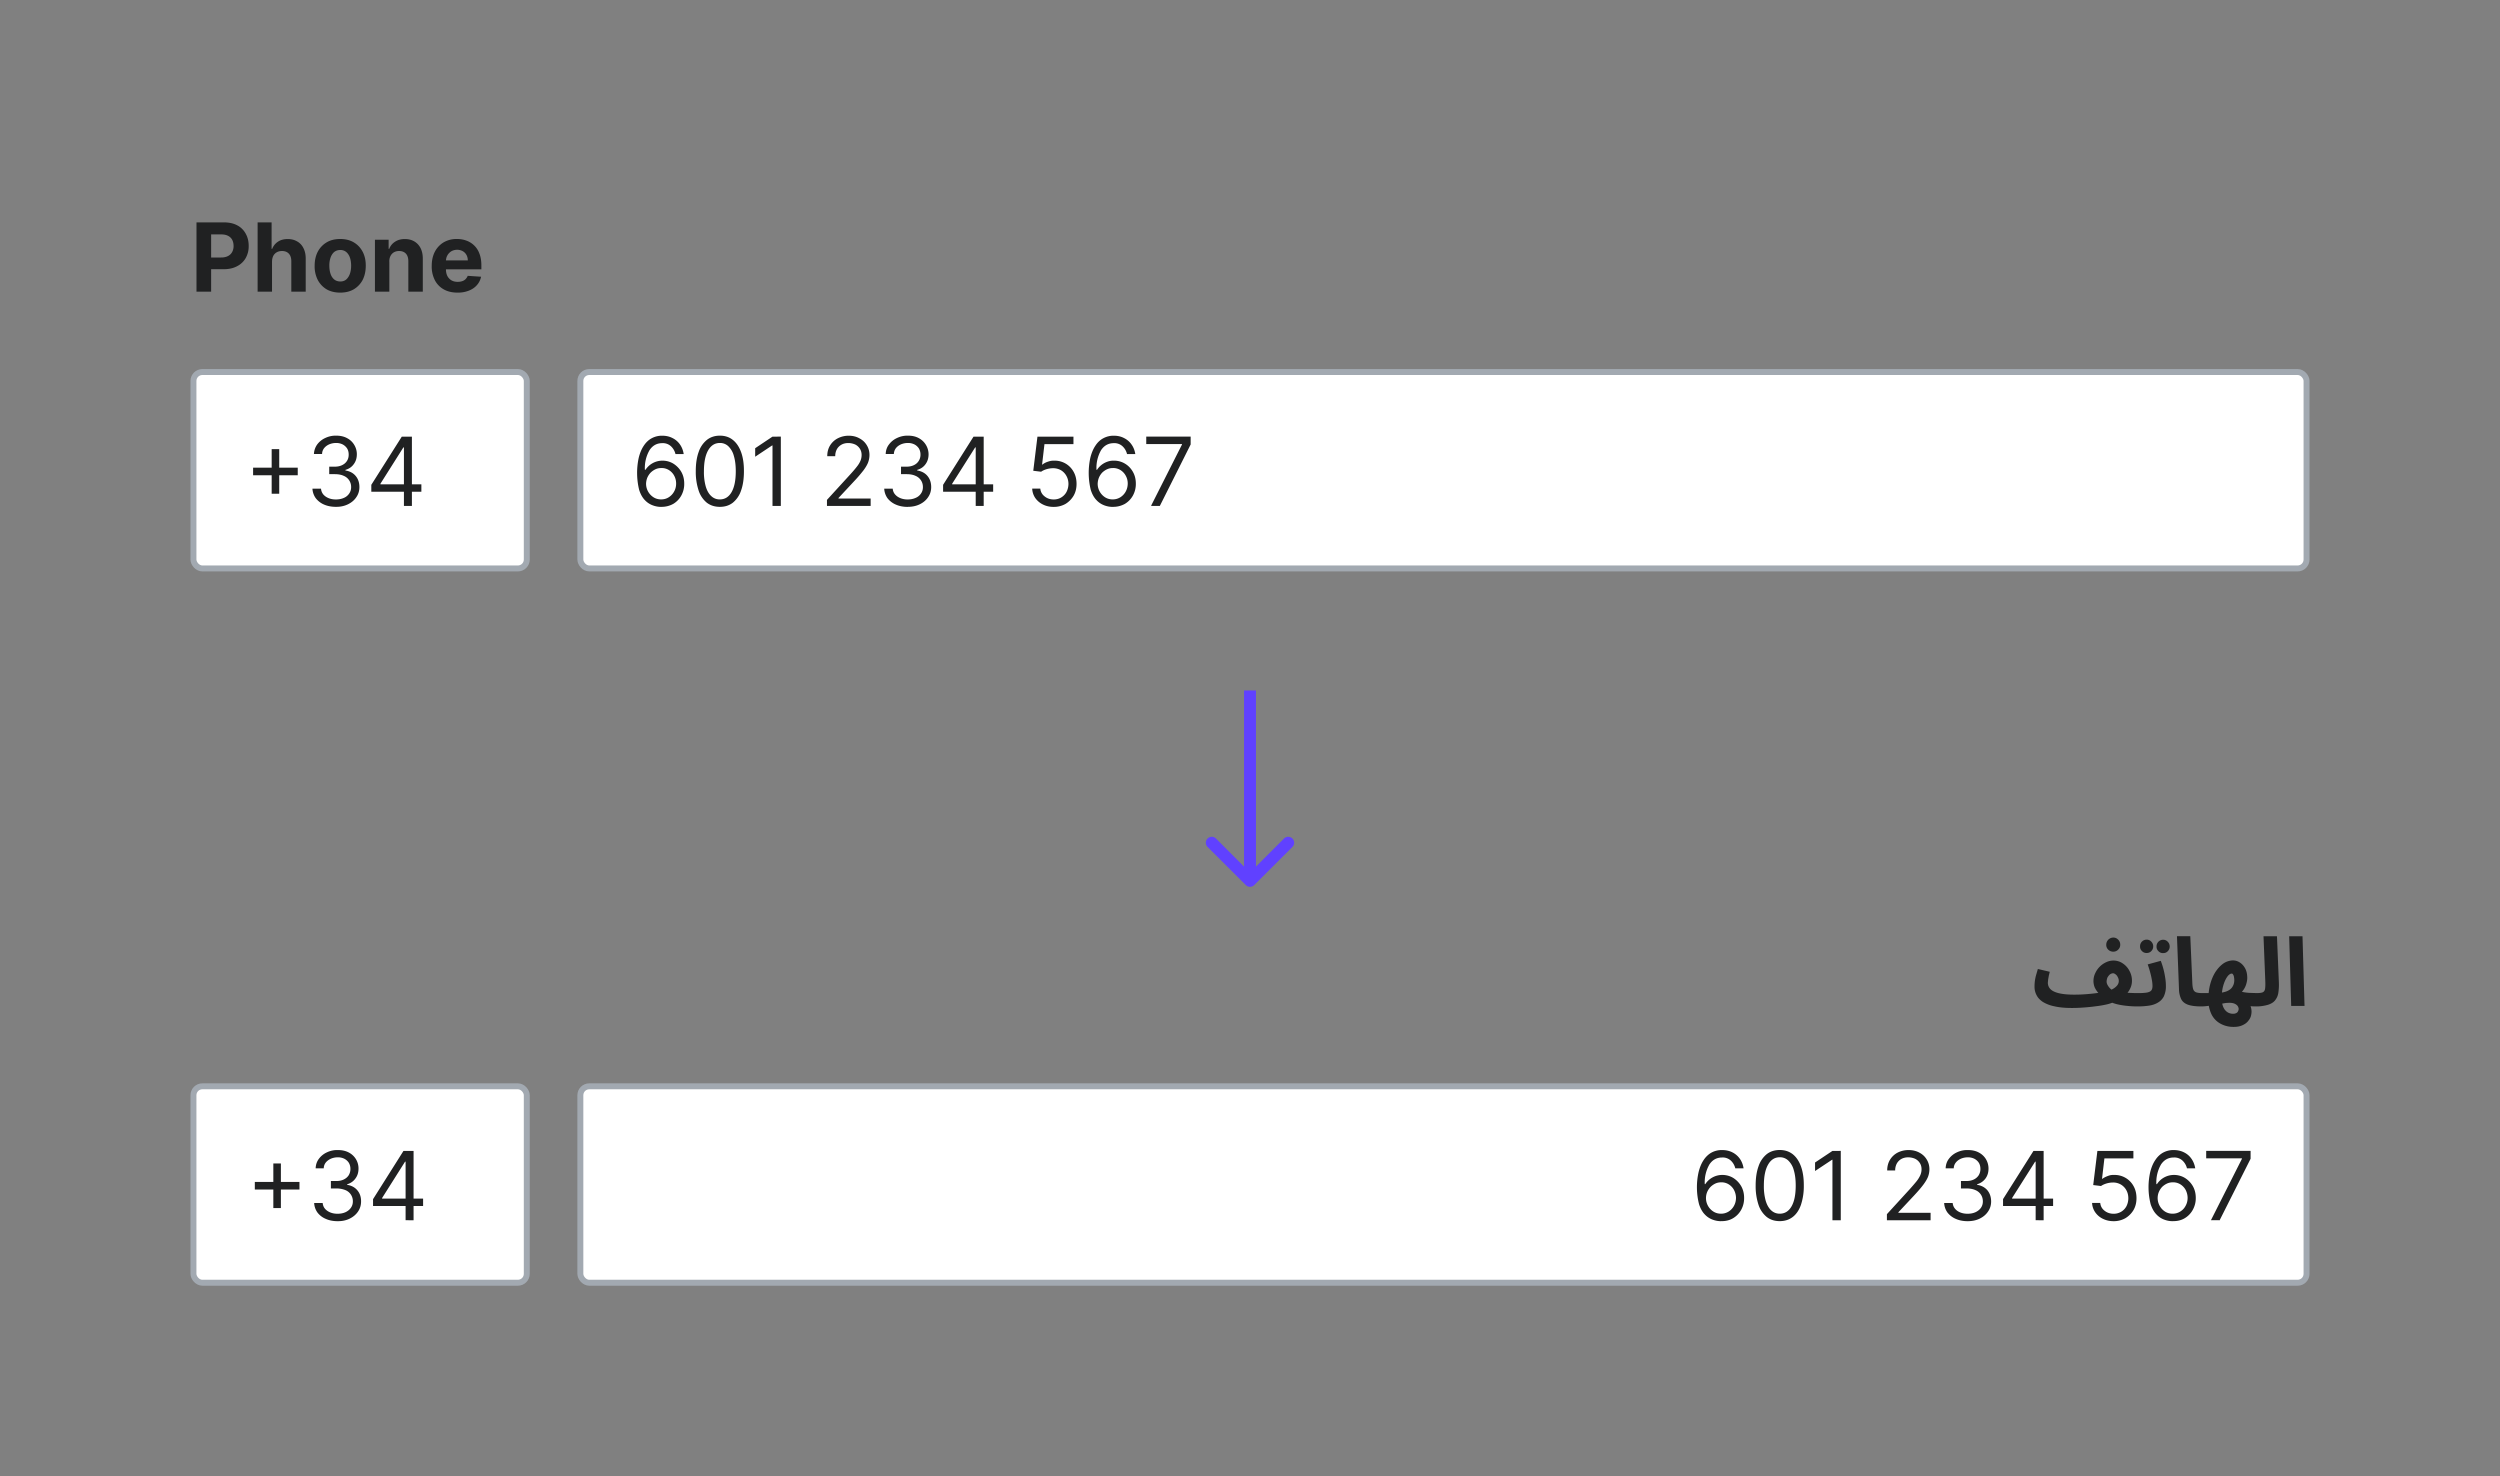
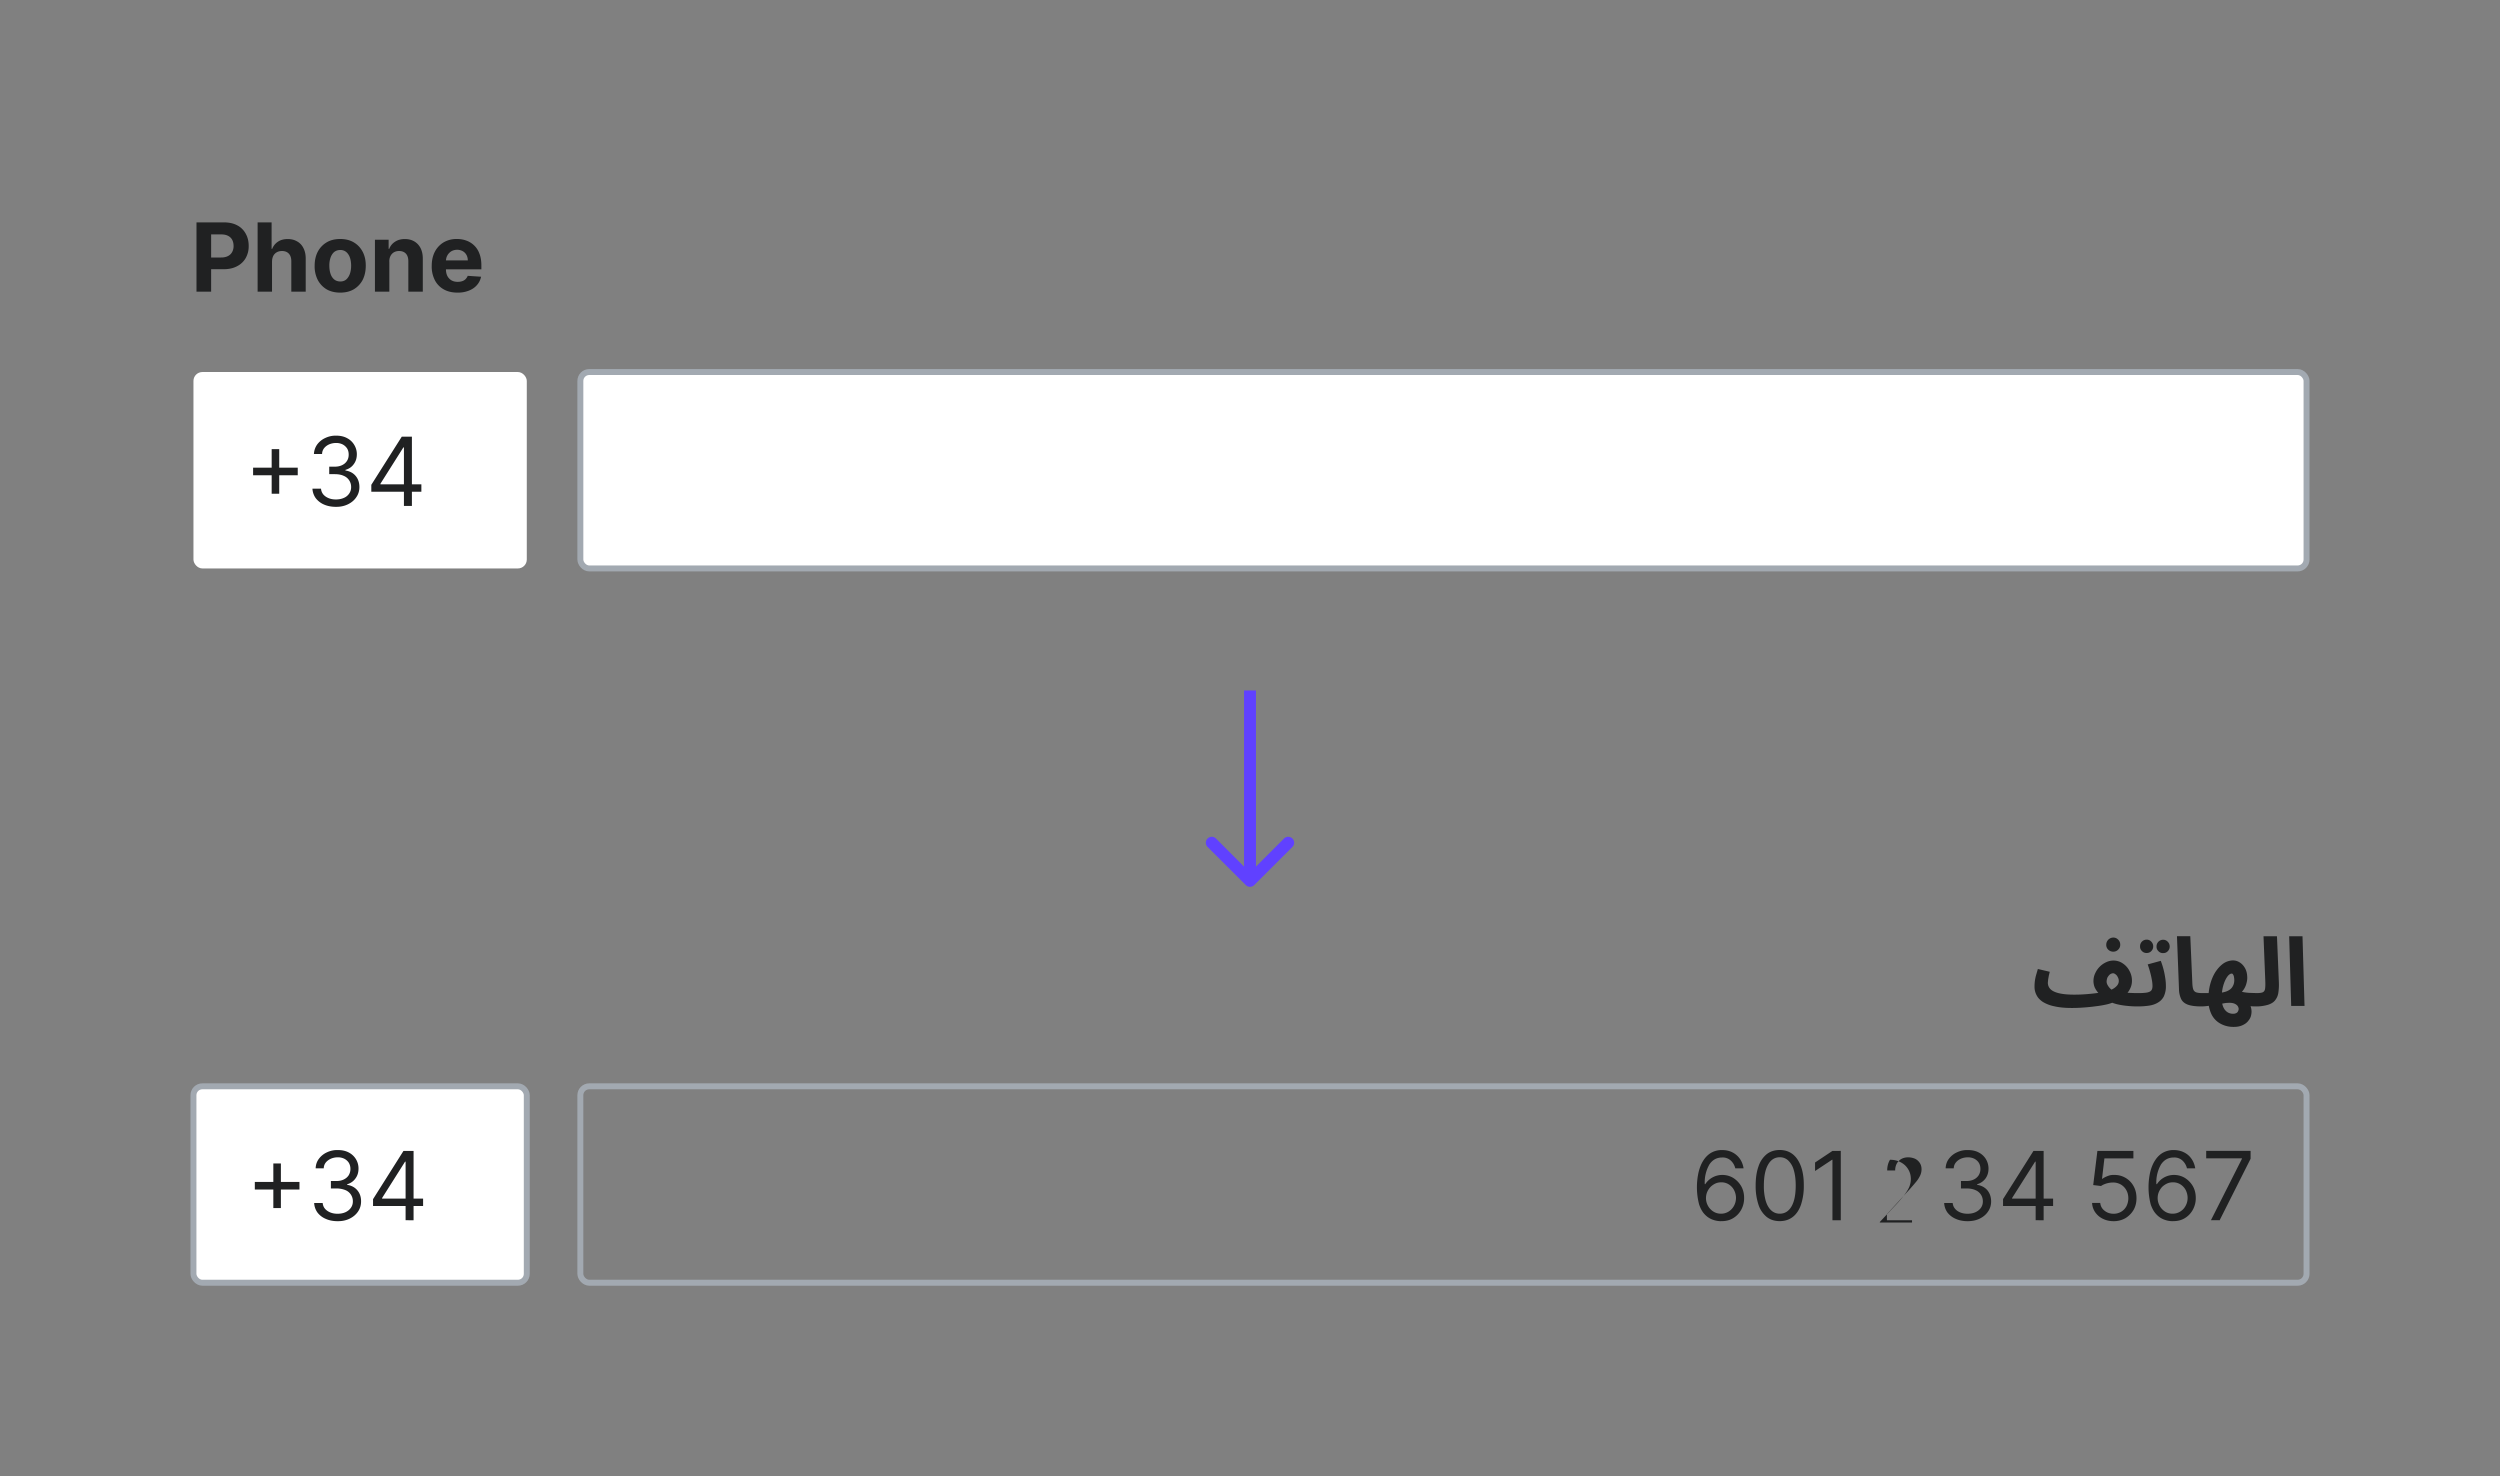
<svg xmlns="http://www.w3.org/2000/svg" width="420" height="248" fill="none" viewBox="0 0 420 248">
  <rect x="0" y="0" width="420" height="248" fill="#808080" stroke="none" />
  <path fill="#202122" d="M33.01 49V37.36h4.6q1.32 0 2.25.5a3.4 3.4 0 0 1 1.42 1.4q.5.89.5 2.05a4 4 0 0 1-.5 2.04 3.5 3.5 0 0 1-1.46 1.38q-.94.5-2.28.5h-2.93v-1.97h2.53q.71 0 1.17-.25a1.6 1.6 0 0 0 .7-.69 2 2 0 0 0 .23-1.01q0-.58-.23-1.02a1.6 1.6 0 0 0-.7-.67q-.45-.24-1.18-.24h-1.66V49zm12.69-5.04V49h-2.42V37.36h2.35v4.45h.1a2.5 2.5 0 0 1 .96-1.2q.66-.45 1.65-.45.9 0 1.58.4.69.38 1.06 1.13.38.73.38 1.75V49h-2.42v-5.12q0-.81-.41-1.26-.42-.45-1.15-.45-.5 0-.88.21a1.5 1.5 0 0 0-.59.61q-.2.4-.21.96m11.46 5.21q-1.33 0-2.3-.56a4 4 0 0 1-1.48-1.58 5 5 0 0 1-.52-2.36q0-1.35.52-2.36a4 4 0 0 1 1.49-1.58q.96-.57 2.29-.57 1.32 0 2.28.57t1.49 1.58.52 2.36-.52 2.36a4 4 0 0 1-1.49 1.58q-.96.56-2.28.56m0-1.87q.62 0 1.01-.34.4-.36.61-.95.21-.6.21-1.36t-.2-1.35-.62-.95a1.5 1.5 0 0 0-1-.34q-.6 0-1.03.34-.4.35-.61.95a4 4 0 0 0-.2 1.35q0 .76.2 1.36t.62.95q.4.33 1.02.34m8.24-3.34V49h-2.42v-8.73h2.3v1.54h.1a2.4 2.4 0 0 1 .98-1.2q.67-.45 1.65-.45.9 0 1.59.4.67.4 1.05 1.13.37.75.37 1.75V49H68.6v-5.12q0-.81-.4-1.26-.42-.45-1.15-.45-.48 0-.86.21-.37.21-.58.61t-.21.96m11.46 5.21q-1.35 0-2.32-.55a3.7 3.7 0 0 1-1.49-1.55 5 5 0 0 1-.52-2.4q0-1.34.52-2.36a4 4 0 0 1 1.47-1.58 4.3 4.3 0 0 1 2.24-.57q.87 0 1.61.28a3.6 3.6 0 0 1 2.18 2.2q.32.83.32 1.95v.67H73.5v-1.5h5.09q0-.52-.23-.93a1.6 1.6 0 0 0-.63-.63 2 2 0 0 0-.93-.23 2 2 0 0 0-.97.25q-.42.26-.66.68t-.25.94v1.42q0 .64.24 1.12.25.47.69.73.44.25 1.05.25.4 0 .74-.11t.57-.34.37-.56l2.24.15a3 3 0 0 1-.7 1.41q-.52.6-1.36.93a5 5 0 0 1-1.9.33" />
  <rect width="56" height="33" x="32.5" y="62.5" fill="#fff" rx="1.5" />
-   <rect width="56" height="33" x="32.5" y="62.5" stroke="#A2A9B1" stroke-linecap="square" rx="1.5" />
  <path fill="#202122" d="M45.64 82.95v-7.5h1.27v7.5zm-3.12-3.1v-1.28h7.5v1.27zm13.93 5.3q-1.13 0-2-.38a3.5 3.5 0 0 1-1.4-1.07 3 3 0 0 1-.56-1.6h1.44q.05.55.38.96.34.4.9.63.54.22 1.22.22.75 0 1.33-.26a2 2 0 0 0 .9-.73q.33-.47.33-1.08a2 2 0 0 0-1.25-1.9q-.6-.28-1.5-.28h-.93V78.4h.93q.7 0 1.22-.25.53-.25.82-.7.3-.45.3-1.07 0-.6-.26-1.03a2 2 0 0 0-.74-.68 2.4 2.4 0 0 0-1.11-.25q-.6 0-1.14.22-.53.23-.86.63a1.6 1.6 0 0 0-.36 1h-1.37a3 3 0 0 1 .55-1.6 3.5 3.5 0 0 1 1.36-1.09 4 4 0 0 1 1.84-.39q1.08 0 1.86.44a3 3 0 0 1 1.18 1.14 3 3 0 0 1 .42 1.54q0 .98-.52 1.67-.5.7-1.4.96v.1q1.11.18 1.73.93t.62 1.86q0 .95-.52 1.7-.5.75-1.4 1.19t-2.01.43m5.93-2.54v-1.16l5.12-8.09h.84v1.8h-.57l-3.86 6.11v.1h6.88v1.24zM67.86 85V73.36h1.34V85z" />
  <rect width="290" height="33" x="97.5" y="62.5" fill="#fff" rx="1.5" />
  <rect width="290" height="33" x="97.5" y="62.5" stroke="#A2A9B1" stroke-linecap="square" rx="1.5" />
-   <path fill="#202122" d="M111.07 85.16a4 4 0 0 1-1.43-.27 3.4 3.4 0 0 1-1.31-.88q-.6-.62-.95-1.7a12 12 0 0 1-.07-5.42q.3-1.2.84-2 .55-.84 1.33-1.26a3.6 3.6 0 0 1 1.77-.43q.98 0 1.74.4a3.3 3.3 0 0 1 1.25 1.08q.48.69.62 1.6h-1.38a2.6 2.6 0 0 0-.75-1.3 2 2 0 0 0-1.48-.53q-1.35 0-2.13 1.18a6 6 0 0 0-.78 3.3h.1a3.4 3.4 0 0 1 2.85-1.54 3.5 3.5 0 0 1 1.83.5 4 4 0 0 1 1.33 1.37q.5.87.5 1.99a4 4 0 0 1-.48 1.98 3.7 3.7 0 0 1-1.36 1.42 4 4 0 0 1-2.04.5m0-1.25q.72 0 1.28-.36a2.6 2.6 0 0 0 .9-.96q.34-.6.34-1.34 0-.72-.32-1.31a2.5 2.5 0 0 0-.88-.95 2.3 2.3 0 0 0-1.28-.35q-.55 0-1 .21a3 3 0 0 0-.82.58 3 3 0 0 0-.55.85 3 3 0 0 0-.2 1 2.7 2.7 0 0 0 1.23 2.26q.57.37 1.3.37m9.87 1.25q-1.29 0-2.2-.7a4.4 4.4 0 0 1-1.37-2.04 10 10 0 0 1-.48-3.24q0-1.89.48-3.22a4.4 4.4 0 0 1 1.38-2.04q.91-.72 2.19-.72t2.17.71q.9.71 1.39 2.05t.48 3.22q0 1.9-.48 3.24a4.4 4.4 0 0 1-1.38 2.04q-.9.7-2.18.7m0-1.25q1.26 0 1.97-1.23.7-1.23.7-3.5 0-1.5-.32-2.57a3.5 3.5 0 0 0-.92-1.62 2 2 0 0 0-1.43-.56q-1.27 0-1.98 1.25-.7 1.24-.7 3.5a9 9 0 0 0 .31 2.57q.32 1.06.92 1.6a2 2 0 0 0 1.45.56m10.24-10.55V85h-1.4V74.84h-.07l-2.84 1.89V75.3l2.9-1.94zM138.93 85v-1.02l3.84-4.2q.69-.75 1.12-1.3.44-.54.65-1.03.21-.48.21-1.02 0-.6-.3-1.06a2 2 0 0 0-.79-.7 3 3 0 0 0-1.13-.24q-.68 0-1.17.28a2 2 0 0 0-.77.77 2.4 2.4 0 0 0-.27 1.16h-1.34q0-1.03.47-1.8a3.3 3.3 0 0 1 1.29-1.2 4 4 0 0 1 1.83-.44q1.03 0 1.81.44.8.42 1.24 1.16.45.73.45 1.63 0 .64-.23 1.26-.23.6-.8 1.36a24 24 0 0 1-1.56 1.81l-2.61 2.8v.09h5.4V85zm13.58.16q-1.12 0-2.01-.39a3.5 3.5 0 0 1-1.4-1.07 3 3 0 0 1-.55-1.6h1.43q.04.55.39.96.34.4.9.63.55.22 1.21.22.75 0 1.33-.26a2 2 0 0 0 .91-.73q.33-.47.33-1.08 0-.64-.32-1.13a2 2 0 0 0-.93-.77q-.6-.28-1.5-.28h-.93V78.4h.93q.7 0 1.22-.25a1.9 1.9 0 0 0 1.12-1.77 2 2 0 0 0-.26-1.03 2 2 0 0 0-.74-.68 2.4 2.4 0 0 0-1.11-.25q-.6 0-1.14.22-.53.23-.86.63a1.7 1.7 0 0 0-.36 1h-1.37q.03-.93.55-1.6a3.5 3.5 0 0 1 1.36-1.09 4 4 0 0 1 1.84-.39q1.08 0 1.85.44a3.1 3.1 0 0 1 1.6 2.68q0 .98-.51 1.67-.5.7-1.4.96v.1q1.11.18 1.73.93t.62 1.86q0 .95-.52 1.7-.5.75-1.4 1.19-.88.43-2.01.43Zm5.93-2.55v-1.16l5.11-8.09h.84v1.8h-.56l-3.87 6.11v.1h6.89v1.24zm5.48 2.39V73.36h1.34V85zm13.1.16q-1 0-1.8-.4a3.4 3.4 0 0 1-1.29-1.09 3 3 0 0 1-.52-1.58h1.36q.08.8.72 1.3.64.52 1.53.52.72 0 1.27-.34a2.4 2.4 0 0 0 .88-.92 3 3 0 0 0 .33-1.33q0-.75-.34-1.36a2.5 2.5 0 0 0-.9-.95 2.6 2.6 0 0 0-1.33-.35 4 4 0 0 0-1.1.16q-.56.17-.92.43l-1.32-.16.7-5.73h6.05v1.25h-4.87l-.4 3.44h.06q.36-.3.9-.48c.54-.18.74-.18 1.13-.18a3.6 3.6 0 0 1 3.22 1.9q.48.87.48 2t-.5 2a4 4 0 0 1-1.36 1.37 4 4 0 0 1-1.98.5m9.91 0a4 4 0 0 1-1.43-.27 3.4 3.4 0 0 1-1.3-.88q-.6-.62-.95-1.7a12 12 0 0 1-.07-5.42q.3-1.2.84-2 .54-.84 1.33-1.26a3.6 3.6 0 0 1 1.77-.43q.98 0 1.73.4a3.3 3.3 0 0 1 1.25 1.08q.49.69.63 1.6h-1.39a2.6 2.6 0 0 0-.75-1.3 2 2 0 0 0-1.47-.53q-1.36 0-2.14 1.18a6 6 0 0 0-.77 3.3h.09a3.4 3.4 0 0 1 1.73-1.36 3 3 0 0 1 1.13-.18 3.5 3.5 0 0 1 1.83.5q.83.49 1.33 1.37.5.87.5 1.99a4 4 0 0 1-.48 1.98 3.7 3.7 0 0 1-1.36 1.42 4 4 0 0 1-2.05.5m0-1.25q.71 0 1.29-.36a2.6 2.6 0 0 0 .9-.96q.33-.6.34-1.34 0-.72-.33-1.31a2.5 2.5 0 0 0-.88-.95 2.3 2.3 0 0 0-1.27-.35q-.54 0-1 .21a3 3 0 0 0-.83.58 3 3 0 0 0-.54.85 3 3 0 0 0-.2 1 2.7 2.7 0 0 0 1.22 2.26q.57.37 1.3.37m6.44 1.09 5.2-10.3v-.09h-6v-1.25h7.46v1.32L194.85 85z" />
  <path fill="#6041FF" d="M209.3 148.7a1 1 0 0 0 1.4 0l6.37-6.36a1 1 0 1 0-1.41-1.41l-5.66 5.66-5.66-5.66a1 1 0 1 0-1.41 1.41zM209 116v32h2v-32z" />
  <path fill="#202122" d="m348.07 169.34.42-2.24q.99 0 1.89-.07a30 30 0 0 0 1.64-.16 19 19 0 0 0 2.21-.41q.54-.18.93-.44.38-.25.6-.57a1.2 1.2 0 0 0 .12-1.09 2 2 0 0 0-.22-.42 1 1 0 0 0-.32-.3.6.6 0 0 0-.37-.13 1 1 0 0 0-.51.2 2 2 0 0 0-.4.5 2 2 0 0 0-.15.7q0 .27.16.57a2.5 2.5 0 0 0 1.14 1.07l-2.13.82-.67-.69a4 4 0 0 1-.51-.82 3 3 0 0 1-.2-1q0-.75.3-1.36a3.7 3.7 0 0 1 1.86-1.86 3 3 0 0 1 1.16-.27q.92 0 1.63.5.7.47 1.1 1.24a3.4 3.4 0 0 1 .42 1.62q0 .75-.3 1.34a3 3 0 0 1-.77 1.04q-.48.44-1.08.77a9 9 0 0 1-1.16.58 7 7 0 0 1-1.16.33 17 17 0 0 1-1.66.27q-.93.13-1.95.2-1.03.08-2.02.08m11.04-.26q-.93 0-1.82-.1a12 12 0 0 1-1.67-.28 7 7 0 0 1-1.3-.47l1.1-1.73q.48.14 1.12.21a26 26 0 0 0 2.73.13q.6 0 .87.32.27.3.27.77 0 .49-.34.83-.33.32-.96.32m-11.04.26q-1.73 0-2.93-.28a6 6 0 0 1-1.93-.73q-.75-.5-1.07-1.15a3 3 0 0 1-.34-1.44 7 7 0 0 1 .3-2.05l.26-.9 2 .47-.15.62-.12.66-.05.56q0 .6.41 1.05.44.46 1.41.7.98.25 2.63.25l.32 1.72zm6.96-9.46q-.5 0-.85-.34a1.1 1.1 0 0 1-.33-.83 1.2 1.2 0 0 1 1.18-1.2q.48 0 .82.35.35.36.35.85 0 .5-.35.83a1.1 1.1 0 0 1-.82.34m4.05 9.2.16-2.24q.96 0 1.48-.1.5-.1.7-.35.2-.26.2-.77a6 6 0 0 0-.12-1.07 13 13 0 0 0-.3-1.3 13 13 0 0 0-.39-1.23l2.2-.6a13 13 0 0 1 .73 2.75q.13.75.13 1.45a4 4 0 0 1-.35 1.78 2.5 2.5 0 0 1-1 1.04q-.62.38-1.5.51t-1.94.13m4.34-8.96a1 1 0 0 1-.8-.32 1 1 0 0 1-.32-.78 1.1 1.1 0 0 1 1.12-1.14q.44 0 .77.34.32.33.32.8 0 .45-.32.78a1 1 0 0 1-.77.32m-2.77-.02a1 1 0 0 1-.8-.32 1 1 0 0 1-.32-.78 1.1 1.1 0 0 1 1.12-1.14q.45 0 .77.34t.32.8q0 .45-.32.78a1 1 0 0 1-.77.32m9.2 8.98q-1.47 0-2.3-.3-.8-.3-1.12-.95a4 4 0 0 1-.36-1.65l-.34-8.9h2.24l.34 7.83q.03.75.16 1.1a.8.8 0 0 0 .48.5q.36.13 1.07.13.6 0 .86.32.27.3.27.77 0 .49-.33.83-.35.32-.96.32m5.36 3.44a4.5 4.5 0 0 1-2.1-.5 3.6 3.6 0 0 1-1.54-1.52 5.4 5.4 0 0 1-.57-2.64q0-1.43.33-2.6.34-1.2.92-2.07.6-.87 1.32-1.36a3 3 0 0 1 1.56-.48q.6 0 1.15.35t.9 1 .35 1.6q0 .5-.21 1.15a3.3 3.3 0 0 1-2.18 2.11l.39-1.26a8 8 0 0 0 2.33.5l1.25.04q.61 0 .86.32.28.3.28.77 0 .49-.34.83-.33.32-.96.32-.45 0-1.02-.05l-1.1-.13a9 9 0 0 1-.9-.17l1.74-.4q.37.45.5.99.14.56.03 1.12a2 2 0 0 1-.47 1.02q-.34.48-.99.77-.62.3-1.53.29m-5.38-3.44.16-2.24h1.54l.17 2.03a9 9 0 0 1-1 .15 7 7 0 0 1-.87.06m5.31 1.23a1 1 0 0 0 .53-.11.6.6 0 0 0 .3-.29 1 1 0 0 0 .12-.4 1 1 0 0 0-.13-.43q-.13-.24-.48-.42-.35-.19-1.01-.19l-.53.03-.59.1-.66.13.08-1.92a5 5 0 0 0 1.1-.2q.47-.15.8-.41.33-.27.5-.66.18-.37.18-.9a3 3 0 0 0-.05-.49 1 1 0 0 0-.14-.41q-.1-.18-.24-.18-.25 0-.55.29-.28.29-.54.83-.25.53-.43 1.28a8 8 0 0 0-.16 1.65q0 .76.16 1.3.16.5.43.81t.6.45q.36.15.71.14m3.78-1.23.16-2.24q.75 0 1.06-.14.32-.16.38-.58.07-.43.04-1.25l-.3-7.58h2.26l.32 7.74a9 9 0 0 1-.08 1.68 2.6 2.6 0 0 1-.5 1.27q-.37.53-1.2.81a7 7 0 0 1-2.14.29m5.99-.08-.34-11.71h2.24l.34 11.71z" />
  <rect width="56" height="33" x="32.5" y="182.5" fill="#fff" rx="1.5" />
  <rect width="56" height="33" x="32.5" y="182.5" stroke="#A2A9B1" stroke-linecap="square" rx="1.5" />
  <path fill="#202122" d="M45.92 202.96v-7.5h1.27v7.5zm-3.11-3.12v-1.27h7.5v1.27zm13.92 5.32q-1.13 0-2-.39a3.4 3.4 0 0 1-1.4-1.07 3 3 0 0 1-.55-1.6h1.43q.05.56.38.96.34.4.9.63.54.22 1.22.22.75 0 1.33-.26.58-.27.9-.73.34-.46.34-1.08a2 2 0 0 0-.32-1.13 2 2 0 0 0-.93-.77 4 4 0 0 0-1.5-.28h-.94v-1.25h.94q.69 0 1.21-.25.53-.25.83-.7a2 2 0 0 0 .3-1.07 2 2 0 0 0-.26-1.03 2 2 0 0 0-.74-.68 2.4 2.4 0 0 0-1.12-.25q-.6 0-1.13.22-.53.23-.87.63a1.6 1.6 0 0 0-.36 1h-1.36q.03-.92.55-1.61a3.5 3.5 0 0 1 1.35-1.08 4 4 0 0 1 1.85-.38q1.07 0 1.85.43a3 3 0 0 1 1.19 1.14 3 3 0 0 1 .41 1.54q0 .98-.52 1.67-.5.7-1.39.97v.09q1.1.18 1.72.93.63.75.62 1.86 0 .95-.51 1.7t-1.4 1.19-2.02.43m5.94-2.55v-1.15l5.11-8.1h.84v1.8h-.57l-3.86 6.11v.1h6.89v1.24zm5.47 2.39v-11.64h1.34V205z" />
-   <rect width="290" height="33" x="97.5" y="182.5" fill="#fff" rx="1.5" />
  <rect width="290" height="33" x="97.5" y="182.5" stroke="#A2A9B1" stroke-linecap="square" rx="1.5" />
-   <path fill="#202122" d="M289.13 205.16a4 4 0 0 1-1.44-.27 3.4 3.4 0 0 1-1.3-.88q-.6-.62-.95-1.7a11.6 11.6 0 0 1-.07-5.42q.3-1.2.84-2 .55-.83 1.33-1.26a3.6 3.6 0 0 1 1.77-.42q.98 0 1.74.39.75.38 1.25 1.08.48.69.62 1.6h-1.39a2.6 2.6 0 0 0-.75-1.3 2 2 0 0 0-1.47-.52q-1.35 0-2.13 1.17a6 6 0 0 0-.78 3.3h.09a3.4 3.4 0 0 1 2.86-1.54 3.5 3.5 0 0 1 1.83.5 4 4 0 0 1 1.33 1.37q.5.87.5 1.99a4 4 0 0 1-.48 1.98 3.7 3.7 0 0 1-1.36 1.42q-.87.53-2.04.5m0-1.25q.7 0 1.28-.36.57-.36.9-.96t.34-1.34a3 3 0 0 0-.33-1.31 2.5 2.5 0 0 0-.88-.95 2.3 2.3 0 0 0-1.27-.35q-.55 0-1 .21a3 3 0 0 0-.82.58 3 3 0 0 0-.55.85 2.7 2.7 0 0 0 .13 2.29q.33.6.9.97t1.3.37m9.86 1.25q-1.28 0-2.18-.7a4.4 4.4 0 0 1-1.38-2.04 10 10 0 0 1-.48-3.24q0-1.89.48-3.22a4.4 4.4 0 0 1 1.38-2.05q.9-.7 2.19-.7 1.26 0 2.17.7.9.71 1.39 2.05t.48 3.22a10 10 0 0 1-.48 3.24q-.47 1.34-1.38 2.04t-2.18.7m0-1.25q1.27 0 1.98-1.23.7-1.22.7-3.5 0-1.5-.32-2.57a3.5 3.5 0 0 0-.92-1.62 2 2 0 0 0-1.44-.56q-1.26 0-1.97 1.25-.7 1.23-.7 3.5a9 9 0 0 0 .31 2.57q.32 1.05.92 1.6.6.56 1.44.56m10.25-10.55V205h-1.4v-10.16h-.07l-2.85 1.89v-1.43l2.91-1.94zM317 205v-1.02l3.84-4.2q.67-.75 1.12-1.3a5 5 0 0 0 .64-1.02q.22-.5.22-1.03 0-.6-.3-1.06a2 2 0 0 0-.79-.7 3 3 0 0 0-1.14-.24q-.66 0-1.17.28a2 2 0 0 0-.76.77 2.4 2.4 0 0 0-.27 1.16h-1.34q0-1.02.47-1.8a3.3 3.3 0 0 1 1.28-1.2 4 4 0 0 1 1.84-.43q1.02 0 1.81.43.8.42 1.24 1.16.45.73.45 1.63 0 .65-.23 1.26-.24.6-.8 1.35t-1.56 1.82l-2.62 2.8v.09h5.41V205zm13.57.16q-1.12 0-2-.39a3.5 3.5 0 0 1-1.4-1.07 3 3 0 0 1-.55-1.6h1.43q.05.55.39.96t.89.63 1.22.22q.75 0 1.33-.26.58-.27.91-.73.33-.47.33-1.08 0-.64-.32-1.13a2 2 0 0 0-.93-.77q-.62-.28-1.5-.28h-.93v-1.25h.93q.7 0 1.22-.25a2 2 0 0 0 .82-.7 2 2 0 0 0 .3-1.07q0-.6-.26-1.03a2 2 0 0 0-.74-.68 2.4 2.4 0 0 0-1.11-.25 3 3 0 0 0-1.14.22q-.53.23-.86.63a1.6 1.6 0 0 0-.37 1h-1.36q.03-.93.55-1.61a3.5 3.5 0 0 1 1.35-1.08 4 4 0 0 1 1.85-.38q1.08 0 1.85.43a3 3 0 0 1 1.19 1.14q.41.72.41 1.54 0 .98-.51 1.67a2.6 2.6 0 0 1-1.4.96v.1q1.1.18 1.73.93.61.75.62 1.86 0 .95-.52 1.7-.5.75-1.4 1.19-.88.43-2.02.43m5.94-2.55v-1.16l5.11-8.09h.84v1.8h-.56l-3.87 6.11v.1h6.89v1.24zm5.48 2.39v-11.64h1.34V205zm13.1.16q-1 0-1.8-.4a3.3 3.3 0 0 1-1.29-1.09 3 3 0 0 1-.53-1.58h1.37q.08.8.71 1.3.64.52 1.54.52a2.4 2.4 0 0 0 1.27-.34q.56-.33.88-.92a3 3 0 0 0 .32-1.33q0-.76-.33-1.36a2.5 2.5 0 0 0-.91-.95 2.6 2.6 0 0 0-1.32-.35 4 4 0 0 0-1.1.16q-.56.17-.93.43l-1.31-.16.7-5.73h6.05v1.25h-4.87l-.4 3.43h.06q.36-.27.9-.47c.54-.2.73-.18 1.12-.18a3.6 3.6 0 0 1 3.23 1.9q.48.87.48 2t-.5 2a4 4 0 0 1-1.37 1.37 4 4 0 0 1-1.97.5m9.91 0a4 4 0 0 1-1.43-.27 3.4 3.4 0 0 1-1.3-.88q-.6-.62-.96-1.7a11.6 11.6 0 0 1-.07-5.42q.3-1.2.85-2 .54-.83 1.33-1.26a3.6 3.6 0 0 1 1.76-.42q.97 0 1.74.39.77.38 1.25 1.08.48.69.63 1.6h-1.39a2.6 2.6 0 0 0-.75-1.3 2 2 0 0 0-1.48-.52q-1.34 0-2.13 1.17a6 6 0 0 0-.78 3.3h.1a3.4 3.4 0 0 1 2.86-1.54 3.5 3.5 0 0 1 1.83.5 4 4 0 0 1 1.33 1.37q.5.87.5 1.99a4 4 0 0 1-.49 1.98 3.7 3.7 0 0 1-1.35 1.42q-.87.53-2.05.5m0-1.25q.71 0 1.28-.36.59-.36.9-.96.34-.6.34-1.34a3 3 0 0 0-.32-1.31 2.5 2.5 0 0 0-.88-.95 2.3 2.3 0 0 0-1.27-.35q-.55 0-1 .21a3 3 0 0 0-.83.58 3 3 0 0 0-.54.85 2.7 2.7 0 0 0 1.02 3.26q.57.37 1.3.37m6.44 1.09 5.2-10.3v-.09h-6v-1.25h7.46v1.32L372.9 205z" />
+   <path fill="#202122" d="M289.13 205.16a4 4 0 0 1-1.44-.27 3.4 3.4 0 0 1-1.3-.88q-.6-.62-.95-1.7a11.6 11.6 0 0 1-.07-5.42q.3-1.2.84-2 .55-.83 1.33-1.26a3.6 3.6 0 0 1 1.77-.42q.98 0 1.74.39.75.38 1.25 1.08.48.69.62 1.6h-1.39a2.6 2.6 0 0 0-.75-1.3 2 2 0 0 0-1.47-.52q-1.35 0-2.13 1.17a6 6 0 0 0-.78 3.3h.09a3.4 3.4 0 0 1 2.86-1.54 3.5 3.5 0 0 1 1.83.5 4 4 0 0 1 1.33 1.37q.5.87.5 1.99a4 4 0 0 1-.48 1.98 3.7 3.7 0 0 1-1.36 1.42q-.87.53-2.04.5m0-1.25q.7 0 1.28-.36.57-.36.9-.96t.34-1.34a3 3 0 0 0-.33-1.31 2.5 2.5 0 0 0-.88-.95 2.3 2.3 0 0 0-1.27-.35q-.55 0-1 .21a3 3 0 0 0-.82.58 3 3 0 0 0-.55.85 2.7 2.7 0 0 0 .13 2.29q.33.6.9.97t1.3.37m9.86 1.25q-1.28 0-2.18-.7a4.4 4.4 0 0 1-1.38-2.04 10 10 0 0 1-.48-3.24q0-1.89.48-3.22a4.4 4.4 0 0 1 1.38-2.05q.9-.7 2.19-.7 1.26 0 2.17.7.9.71 1.39 2.05t.48 3.22a10 10 0 0 1-.48 3.24q-.47 1.34-1.38 2.04t-2.18.7m0-1.25q1.27 0 1.98-1.23.7-1.22.7-3.5 0-1.5-.32-2.57a3.5 3.5 0 0 0-.92-1.62 2 2 0 0 0-1.44-.56q-1.26 0-1.97 1.25-.7 1.23-.7 3.5a9 9 0 0 0 .31 2.57q.32 1.05.92 1.6.6.56 1.44.56m10.25-10.55V205h-1.4v-10.16h-.07l-2.85 1.89v-1.43l2.91-1.94zM317 205v-1.02l3.84-4.2q.67-.75 1.12-1.3a5 5 0 0 0 .64-1.02q.22-.5.22-1.03 0-.6-.3-1.06a2 2 0 0 0-.79-.7 3 3 0 0 0-1.14-.24q-.66 0-1.17.28a2 2 0 0 0-.76.77 2.4 2.4 0 0 0-.27 1.16h-1.34q0-1.02.47-1.8q1.02 0 1.81.43.8.42 1.24 1.16.45.73.45 1.63 0 .65-.23 1.26-.24.6-.8 1.35t-1.56 1.82l-2.62 2.8v.09h5.41V205zm13.57.16q-1.12 0-2-.39a3.5 3.5 0 0 1-1.4-1.07 3 3 0 0 1-.55-1.6h1.43q.05.55.39.96t.89.63 1.22.22q.75 0 1.33-.26.58-.27.91-.73.33-.47.33-1.08 0-.64-.32-1.13a2 2 0 0 0-.93-.77q-.62-.28-1.5-.28h-.93v-1.25h.93q.7 0 1.22-.25a2 2 0 0 0 .82-.7 2 2 0 0 0 .3-1.07q0-.6-.26-1.03a2 2 0 0 0-.74-.68 2.4 2.4 0 0 0-1.11-.25 3 3 0 0 0-1.14.22q-.53.23-.86.63a1.6 1.6 0 0 0-.37 1h-1.36q.03-.93.55-1.61a3.5 3.5 0 0 1 1.35-1.08 4 4 0 0 1 1.85-.38q1.08 0 1.85.43a3 3 0 0 1 1.19 1.14q.41.72.41 1.54 0 .98-.51 1.67a2.6 2.6 0 0 1-1.4.96v.1q1.1.18 1.73.93.61.75.62 1.86 0 .95-.52 1.7-.5.75-1.4 1.19-.88.43-2.02.43m5.94-2.55v-1.16l5.11-8.09h.84v1.8h-.56l-3.87 6.11v.1h6.89v1.24zm5.48 2.39v-11.64h1.34V205zm13.1.16q-1 0-1.8-.4a3.3 3.3 0 0 1-1.29-1.09 3 3 0 0 1-.53-1.58h1.37q.08.8.71 1.3.64.52 1.54.52a2.4 2.4 0 0 0 1.27-.34q.56-.33.88-.92a3 3 0 0 0 .32-1.33q0-.76-.33-1.36a2.5 2.5 0 0 0-.91-.95 2.6 2.6 0 0 0-1.32-.35 4 4 0 0 0-1.1.16q-.56.17-.93.43l-1.31-.16.7-5.73h6.05v1.25h-4.87l-.4 3.43h.06q.36-.27.9-.47c.54-.2.73-.18 1.12-.18a3.6 3.6 0 0 1 3.23 1.9q.48.87.48 2t-.5 2a4 4 0 0 1-1.37 1.37 4 4 0 0 1-1.97.5m9.91 0a4 4 0 0 1-1.43-.27 3.4 3.4 0 0 1-1.3-.88q-.6-.62-.96-1.7a11.6 11.6 0 0 1-.07-5.42q.3-1.2.85-2 .54-.83 1.33-1.26a3.6 3.6 0 0 1 1.76-.42q.97 0 1.74.39.77.38 1.25 1.08.48.69.63 1.6h-1.39a2.6 2.6 0 0 0-.75-1.3 2 2 0 0 0-1.48-.52q-1.34 0-2.13 1.17a6 6 0 0 0-.78 3.3h.1a3.4 3.4 0 0 1 2.86-1.54 3.5 3.5 0 0 1 1.83.5 4 4 0 0 1 1.33 1.37q.5.87.5 1.99a4 4 0 0 1-.49 1.98 3.7 3.7 0 0 1-1.35 1.42q-.87.53-2.05.5m0-1.25q.71 0 1.28-.36.59-.36.9-.96.34-.6.34-1.34a3 3 0 0 0-.32-1.31 2.5 2.5 0 0 0-.88-.95 2.3 2.3 0 0 0-1.27-.35q-.55 0-1 .21a3 3 0 0 0-.83.58 3 3 0 0 0-.54.85 2.7 2.7 0 0 0 1.02 3.26q.57.37 1.3.37m6.44 1.09 5.2-10.3v-.09h-6v-1.25h7.46v1.32L372.9 205z" />
</svg>